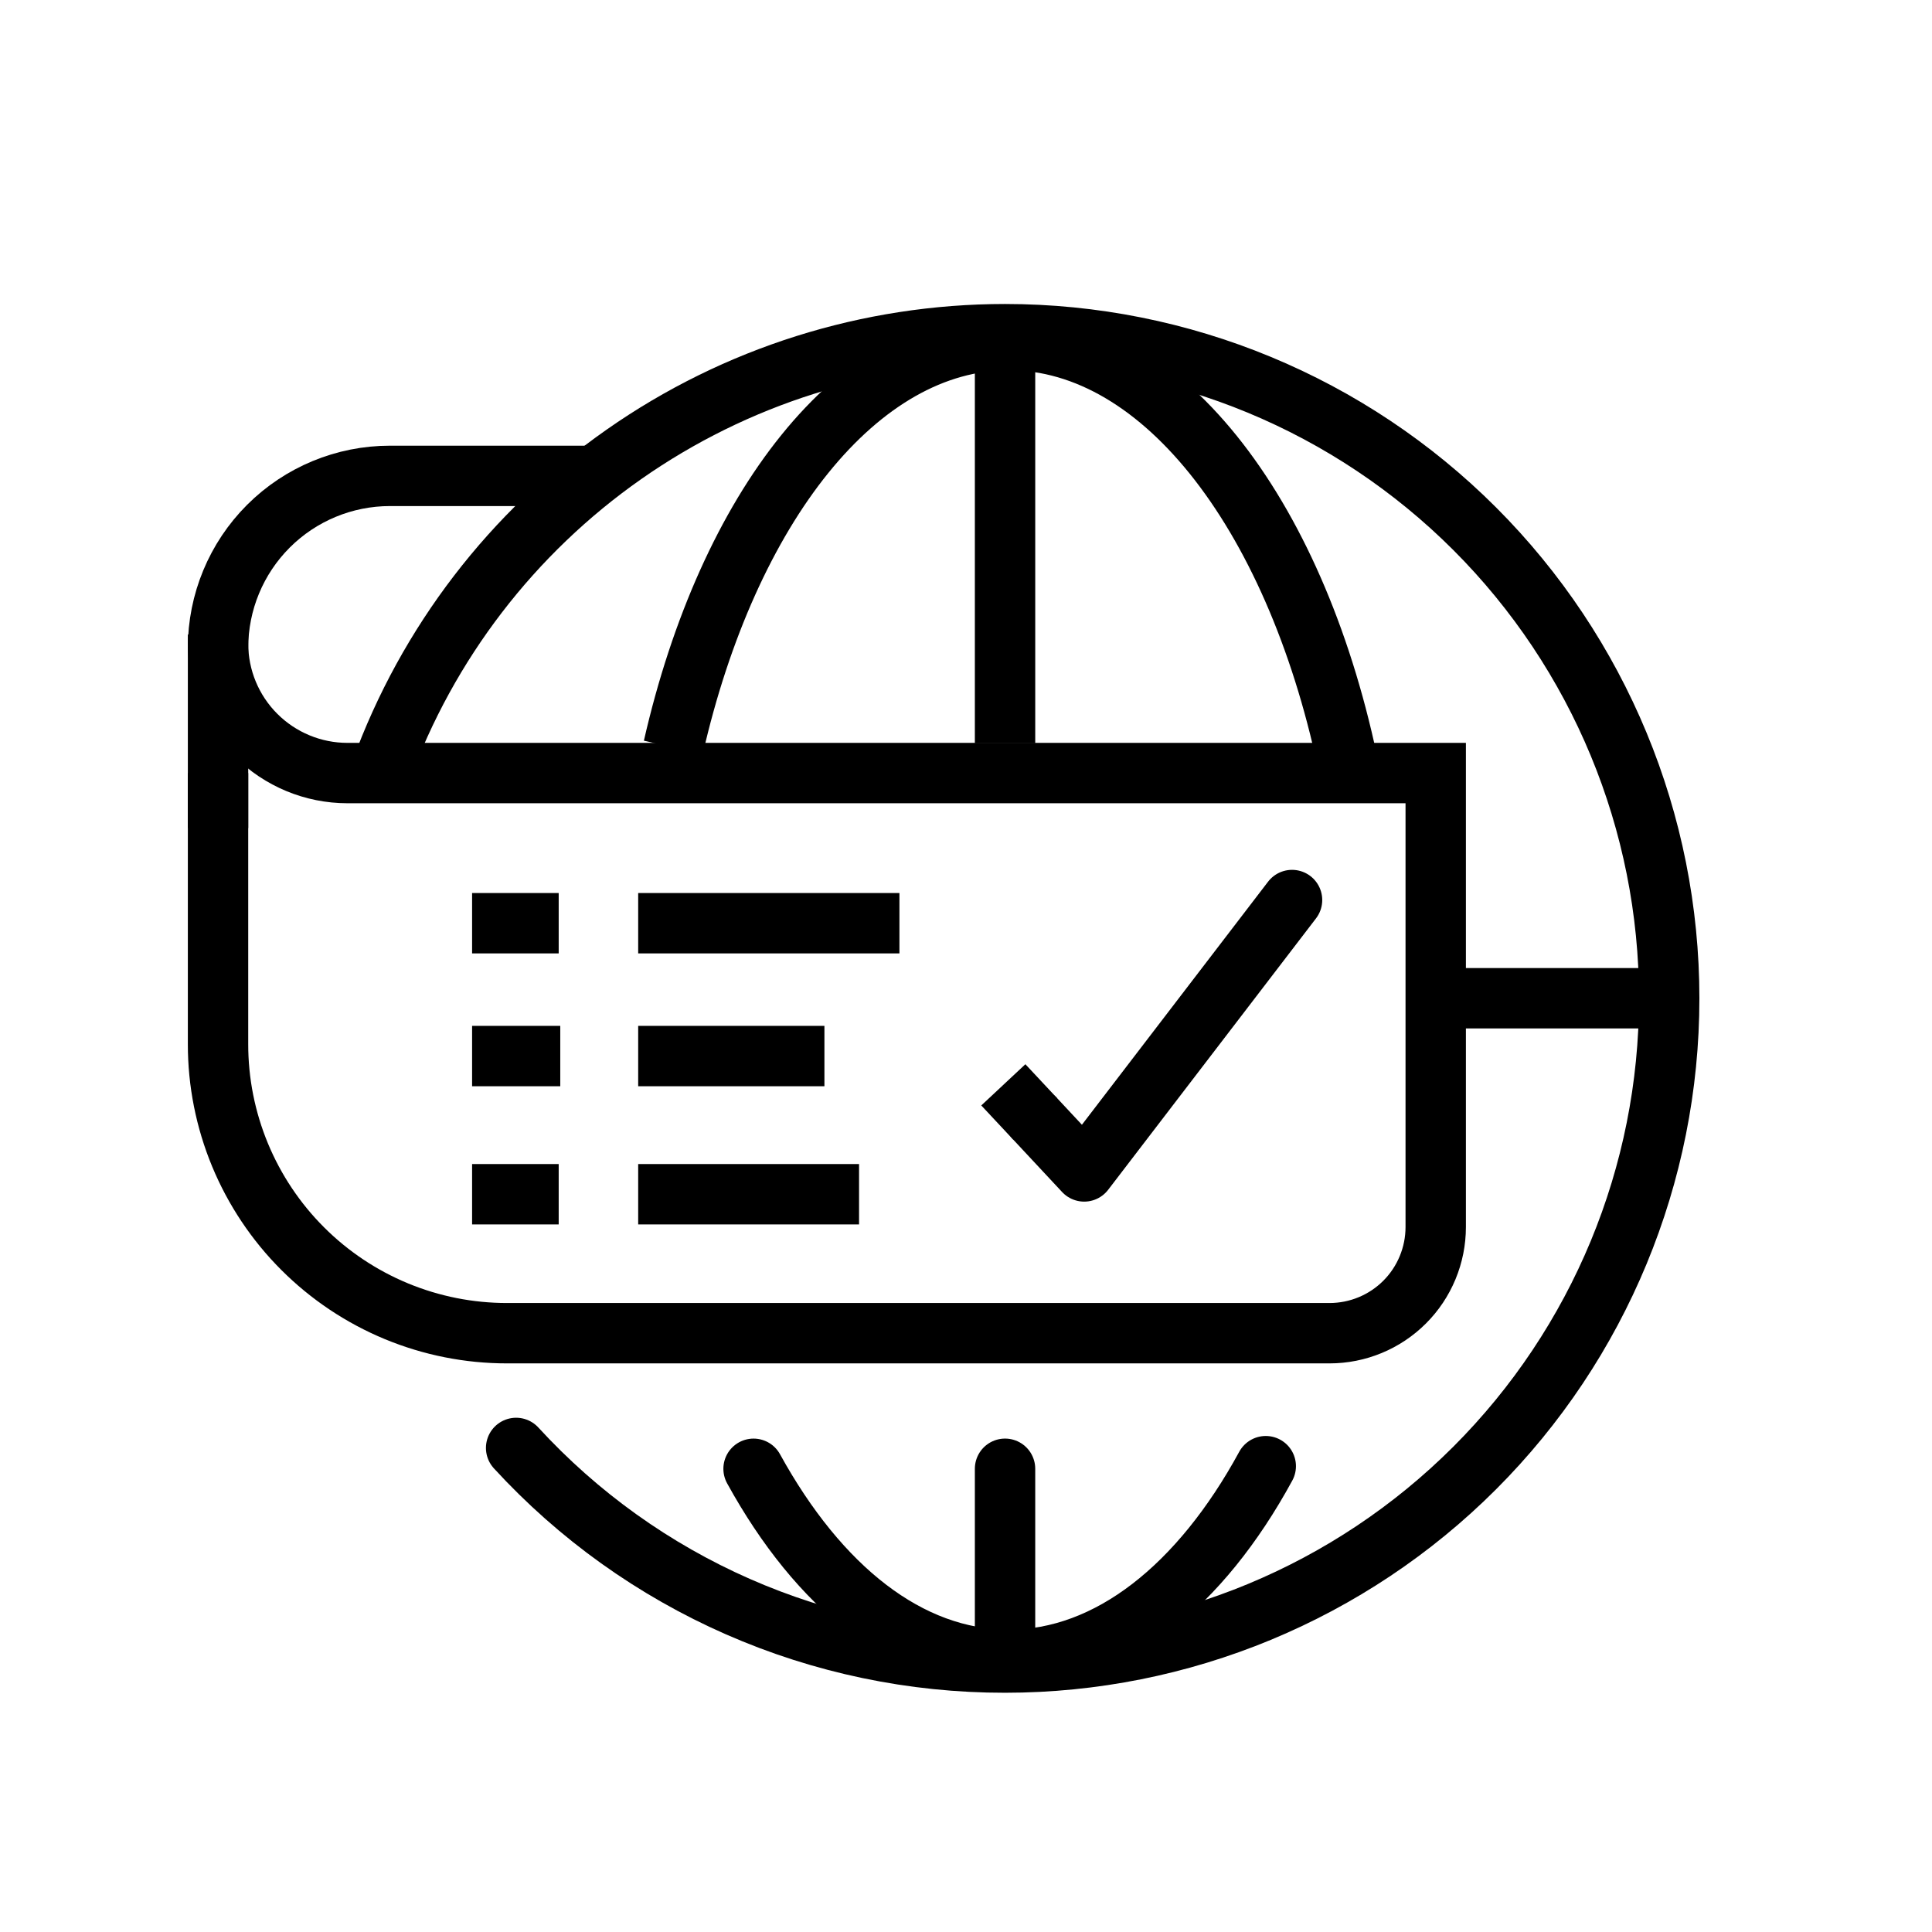
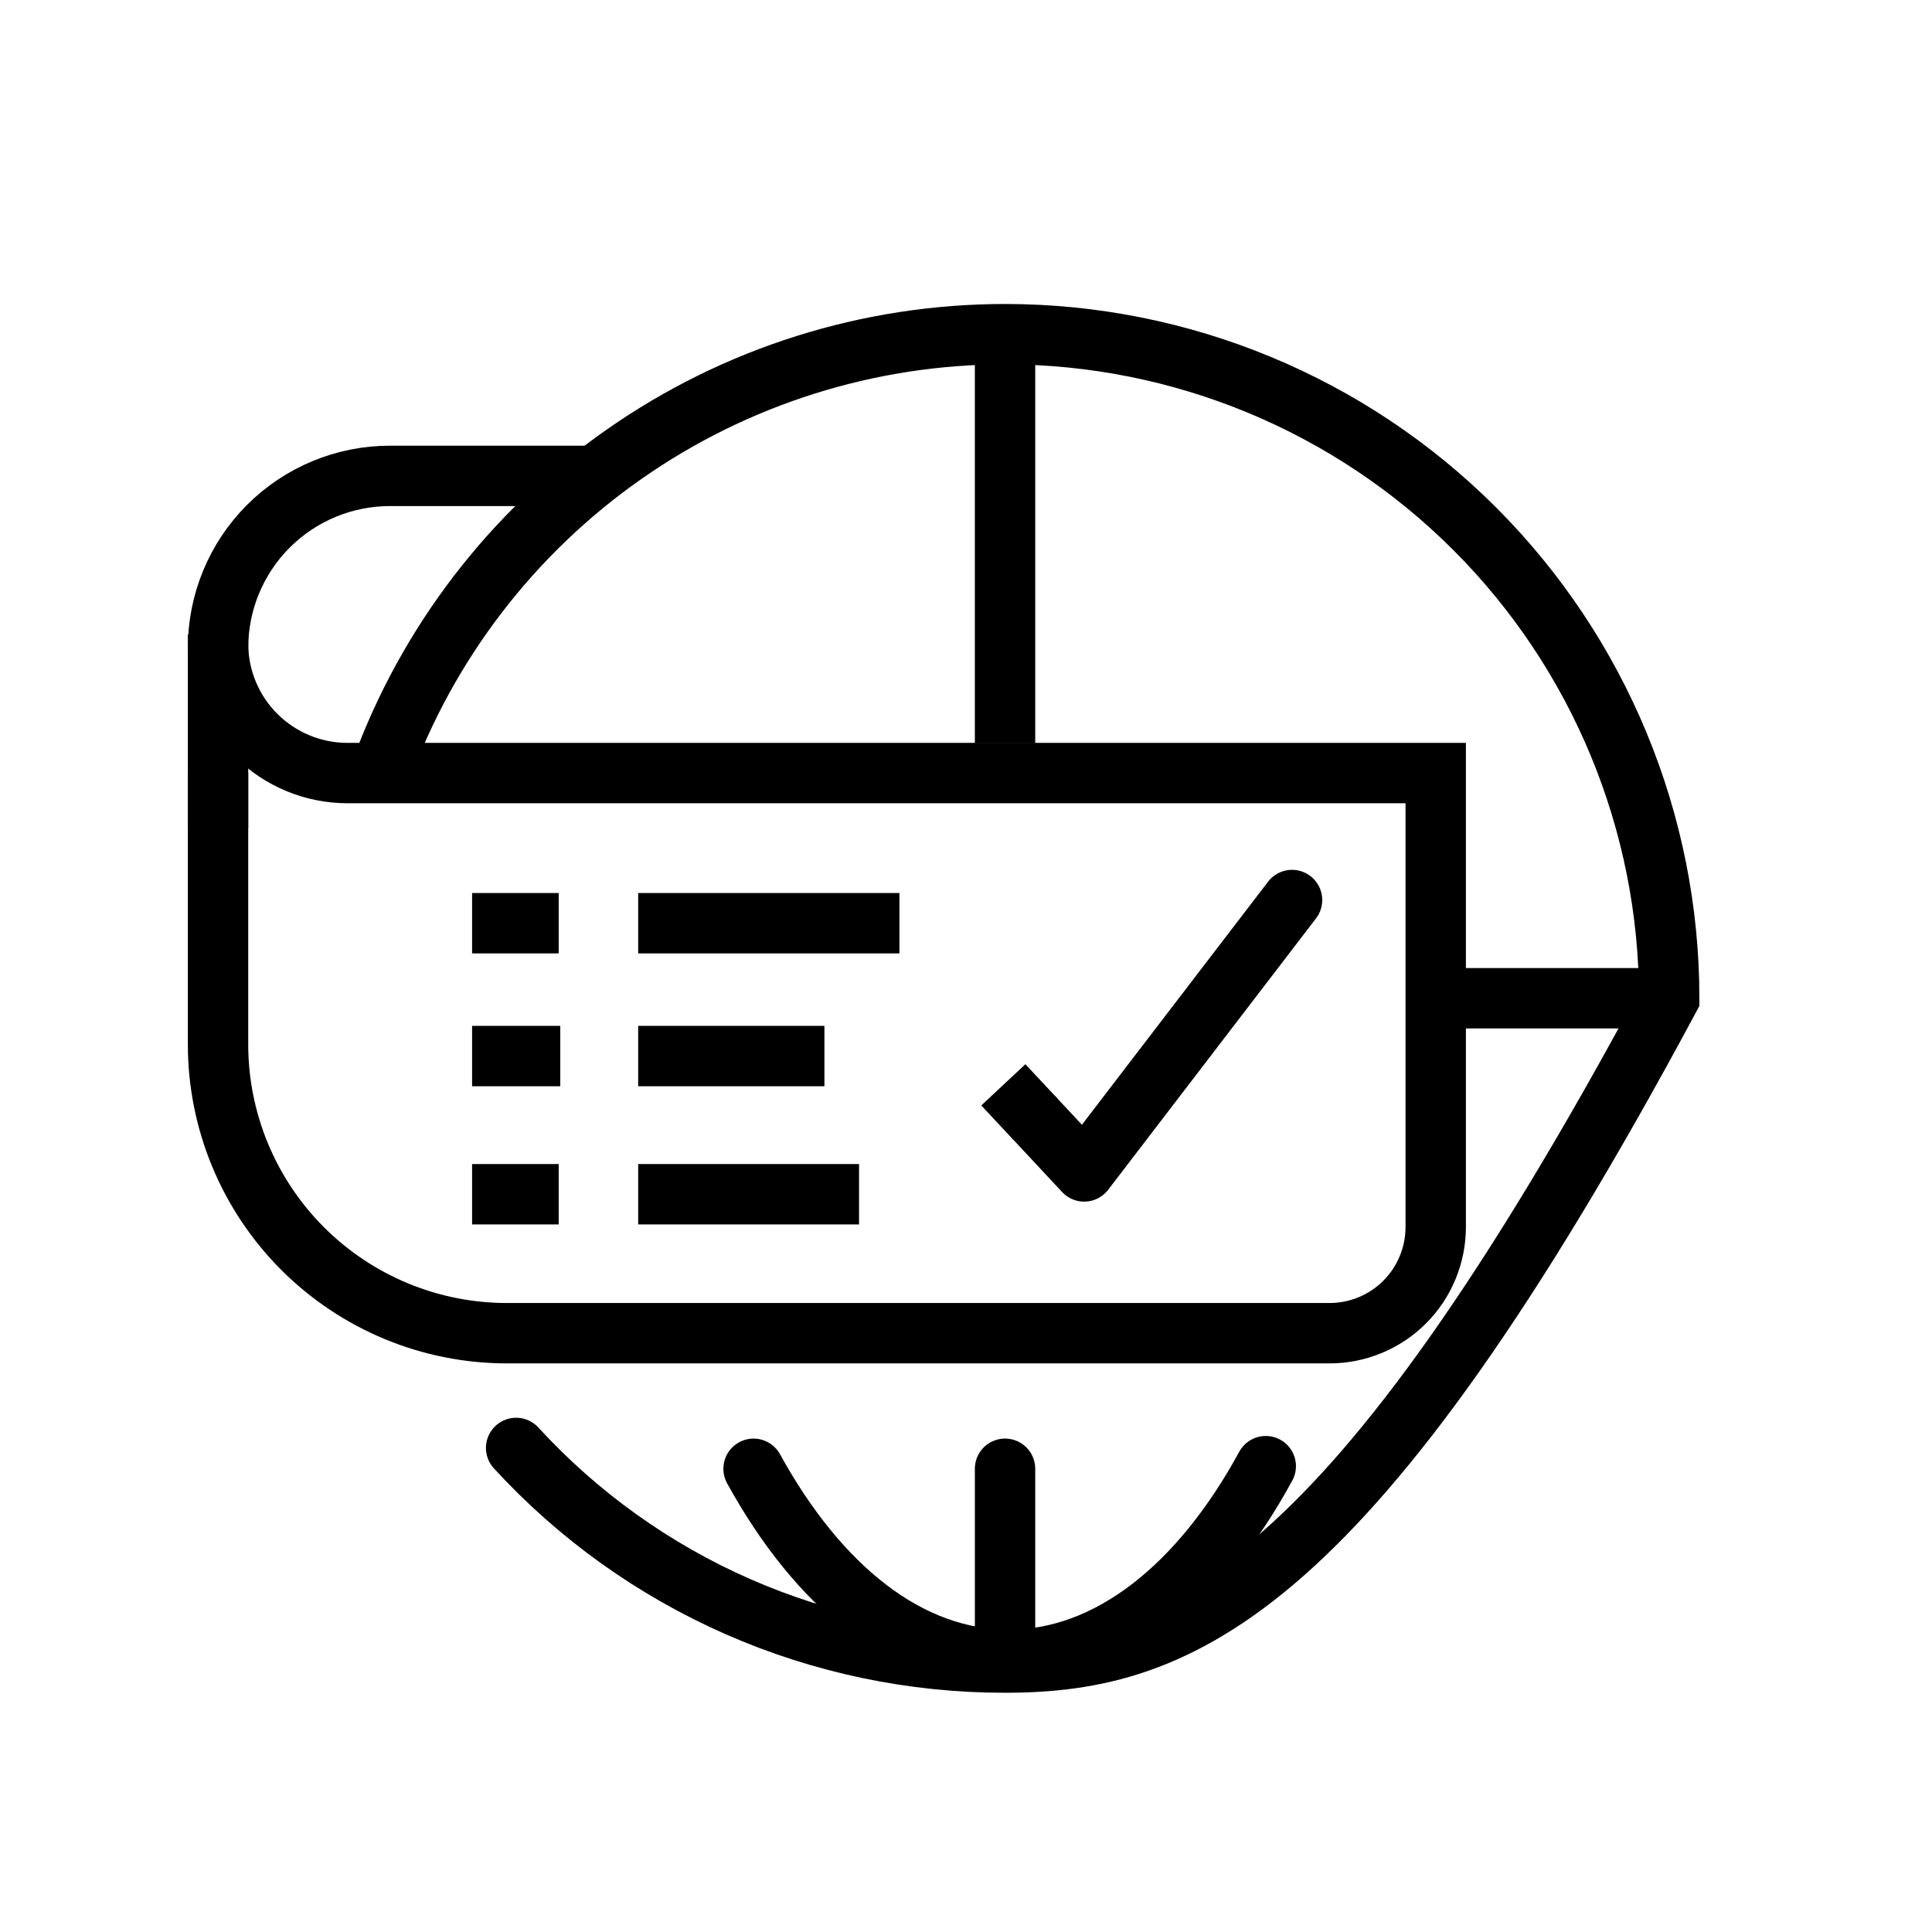
<svg xmlns="http://www.w3.org/2000/svg" width="96" height="96" viewBox="0 0 96 96" fill="none">
  <g clip-path="url(#clip0_8180_4638)">
    <path d="M62.895 72.853C59.66 78.8 55.13 82.476 50.128 82.476C45.126 82.476 40.68 78.865 37.444 72.983" stroke="black" stroke-width="3" stroke-miterlimit="10" stroke-linecap="round" />
-     <path d="M33.457 37.138C36.169 25.251 42.614 16.896 50.127 16.896C57.892 16.896 64.551 25.866 67.075 38.439" stroke="black" stroke-width="3" stroke-miterlimit="10" />
-     <path d="M18.923 38.323C21.239 31.957 25.458 26.459 31.007 22.574C36.556 18.689 43.166 16.605 49.939 16.605C58.692 16.605 67.087 20.083 73.276 26.272C79.465 32.461 82.942 40.856 82.942 49.608C82.942 58.361 79.465 66.756 73.276 72.945C67.087 79.134 58.692 82.612 49.939 82.612C45.372 82.617 40.853 81.671 36.671 79.835C32.489 77.999 28.734 75.313 25.646 71.947" stroke="black" stroke-width="3" stroke-miterlimit="10" stroke-linecap="round" />
+     <path d="M18.923 38.323C21.239 31.957 25.458 26.459 31.007 22.574C36.556 18.689 43.166 16.605 49.939 16.605C58.692 16.605 67.087 20.083 73.276 26.272C79.465 32.461 82.942 40.856 82.942 49.608C67.087 79.134 58.692 82.612 49.939 82.612C45.372 82.617 40.853 81.671 36.671 79.835C32.489 77.999 28.734 75.313 25.646 71.947" stroke="black" stroke-width="3" stroke-miterlimit="10" stroke-linecap="round" />
    <path d="M10.834 41.144V32.188C10.834 29.923 11.734 27.75 13.336 26.148C14.938 24.546 17.111 23.646 19.376 23.646H29.73" stroke="black" stroke-width="3" stroke-miterlimit="10" />
    <path d="M10.834 38.413V51.886C10.833 53.772 11.204 55.64 11.925 57.383C12.647 59.125 13.704 60.709 15.038 62.042C16.372 63.376 17.955 64.433 19.697 65.155C21.44 65.876 23.308 66.247 25.194 66.246H66.066C66.758 66.246 67.444 66.109 68.084 65.844C68.724 65.579 69.305 65.191 69.795 64.701C70.285 64.212 70.673 63.63 70.938 62.99C71.203 62.35 71.34 61.665 71.34 60.972V38.413H17.26C15.556 38.412 13.923 37.734 12.718 36.529C11.513 35.325 10.836 33.691 10.834 31.988V31.528" stroke="black" stroke-width="3" stroke-miterlimit="10" />
    <path d="M31.711 45.874H44.692" stroke="black" stroke-width="3" stroke-miterlimit="10" />
    <path d="M23.458 45.874H27.761" stroke="black" stroke-width="3" stroke-miterlimit="10" />
    <path d="M31.711 52.475H40.965" stroke="black" stroke-width="3" stroke-miterlimit="10" />
    <path d="M23.458 52.475H27.839" stroke="black" stroke-width="3" stroke-miterlimit="10" />
    <path d="M31.711 59.341H42.686" stroke="black" stroke-width="3" stroke-miterlimit="10" />
    <path d="M23.458 59.341H27.761" stroke="black" stroke-width="3" stroke-miterlimit="10" />
    <path d="M51.44 55.6L53.873 58.208L64.201 44.722" stroke="black" stroke-width="3" stroke-linecap="round" stroke-linejoin="round" />
    <path d="M49.855 53.905L51.44 55.601" stroke="black" stroke-width="3" stroke-miterlimit="10" />
    <path d="M82.937 49.602H71.522" stroke="black" stroke-width="3" stroke-miterlimit="10" />
    <path d="M49.94 16.605V36.931" stroke="black" stroke-width="3" stroke-miterlimit="10" />
    <path d="M49.94 72.982V82.314" stroke="black" stroke-width="3" stroke-miterlimit="10" stroke-linecap="round" />
  </g>
  <defs>
    <clipPath id="clip0_8180_4638">
      <rect width="96" height="96" fill="white" />
    </clipPath>
  </defs>
</svg>